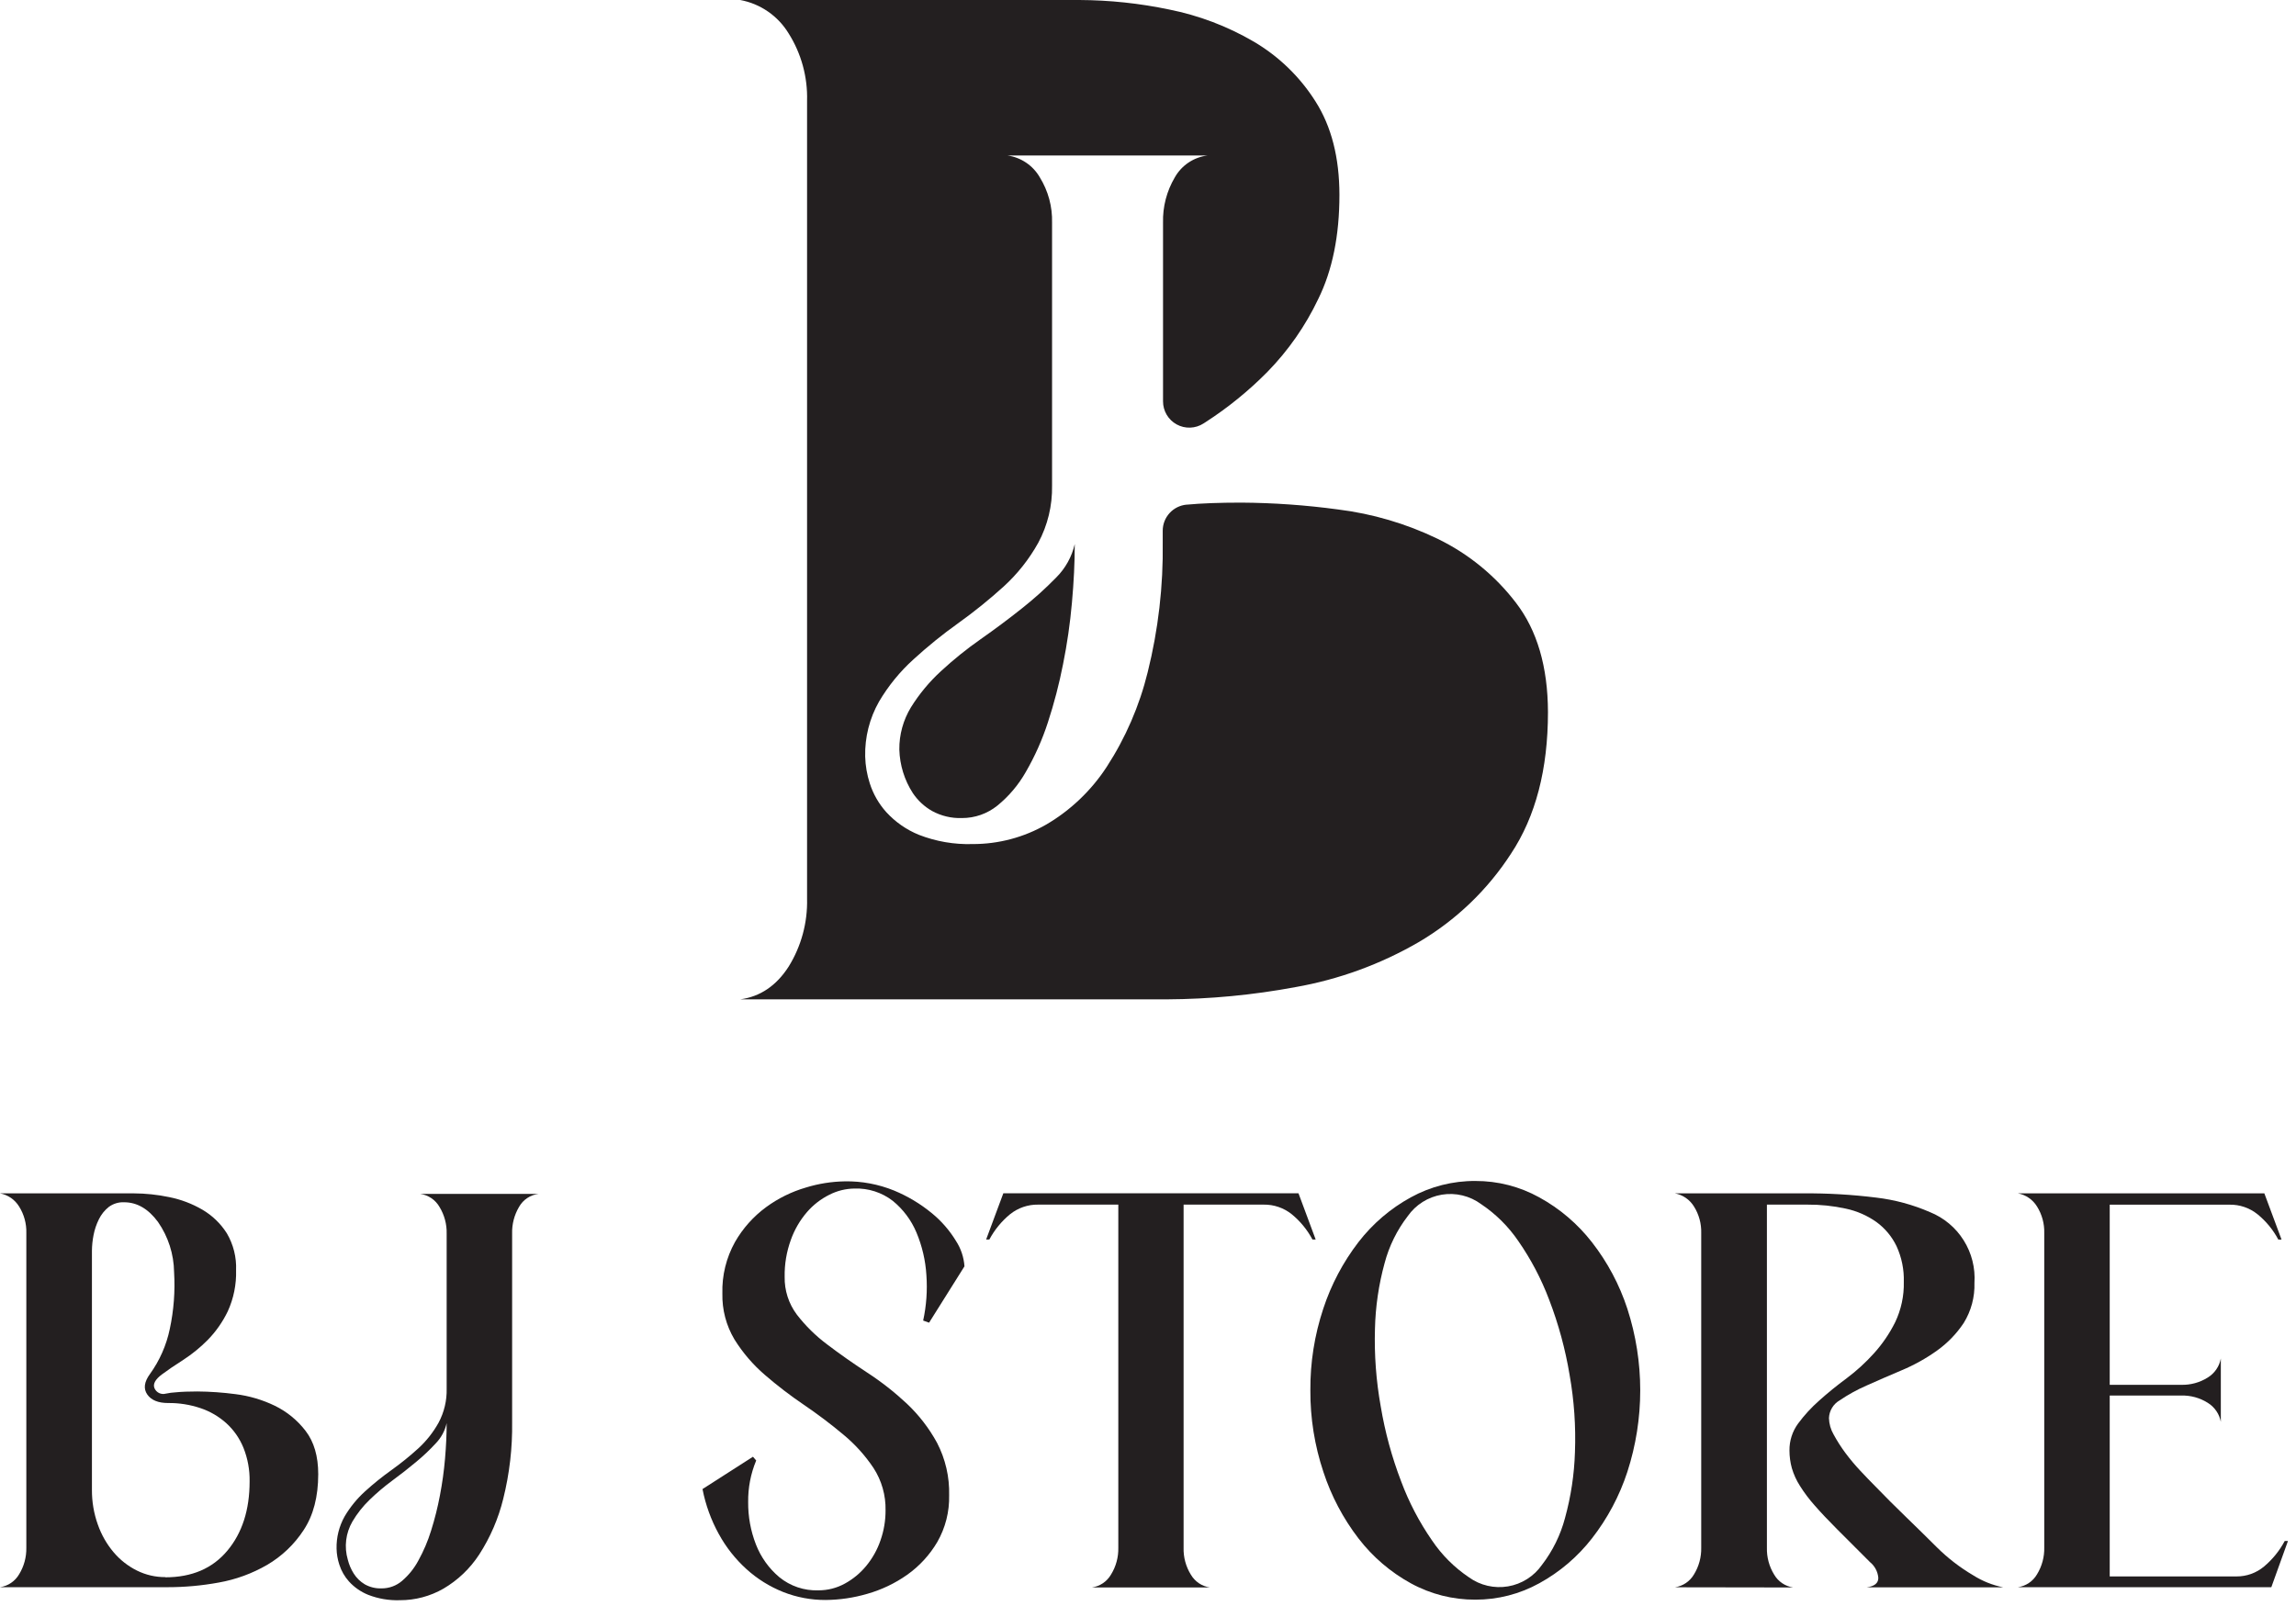
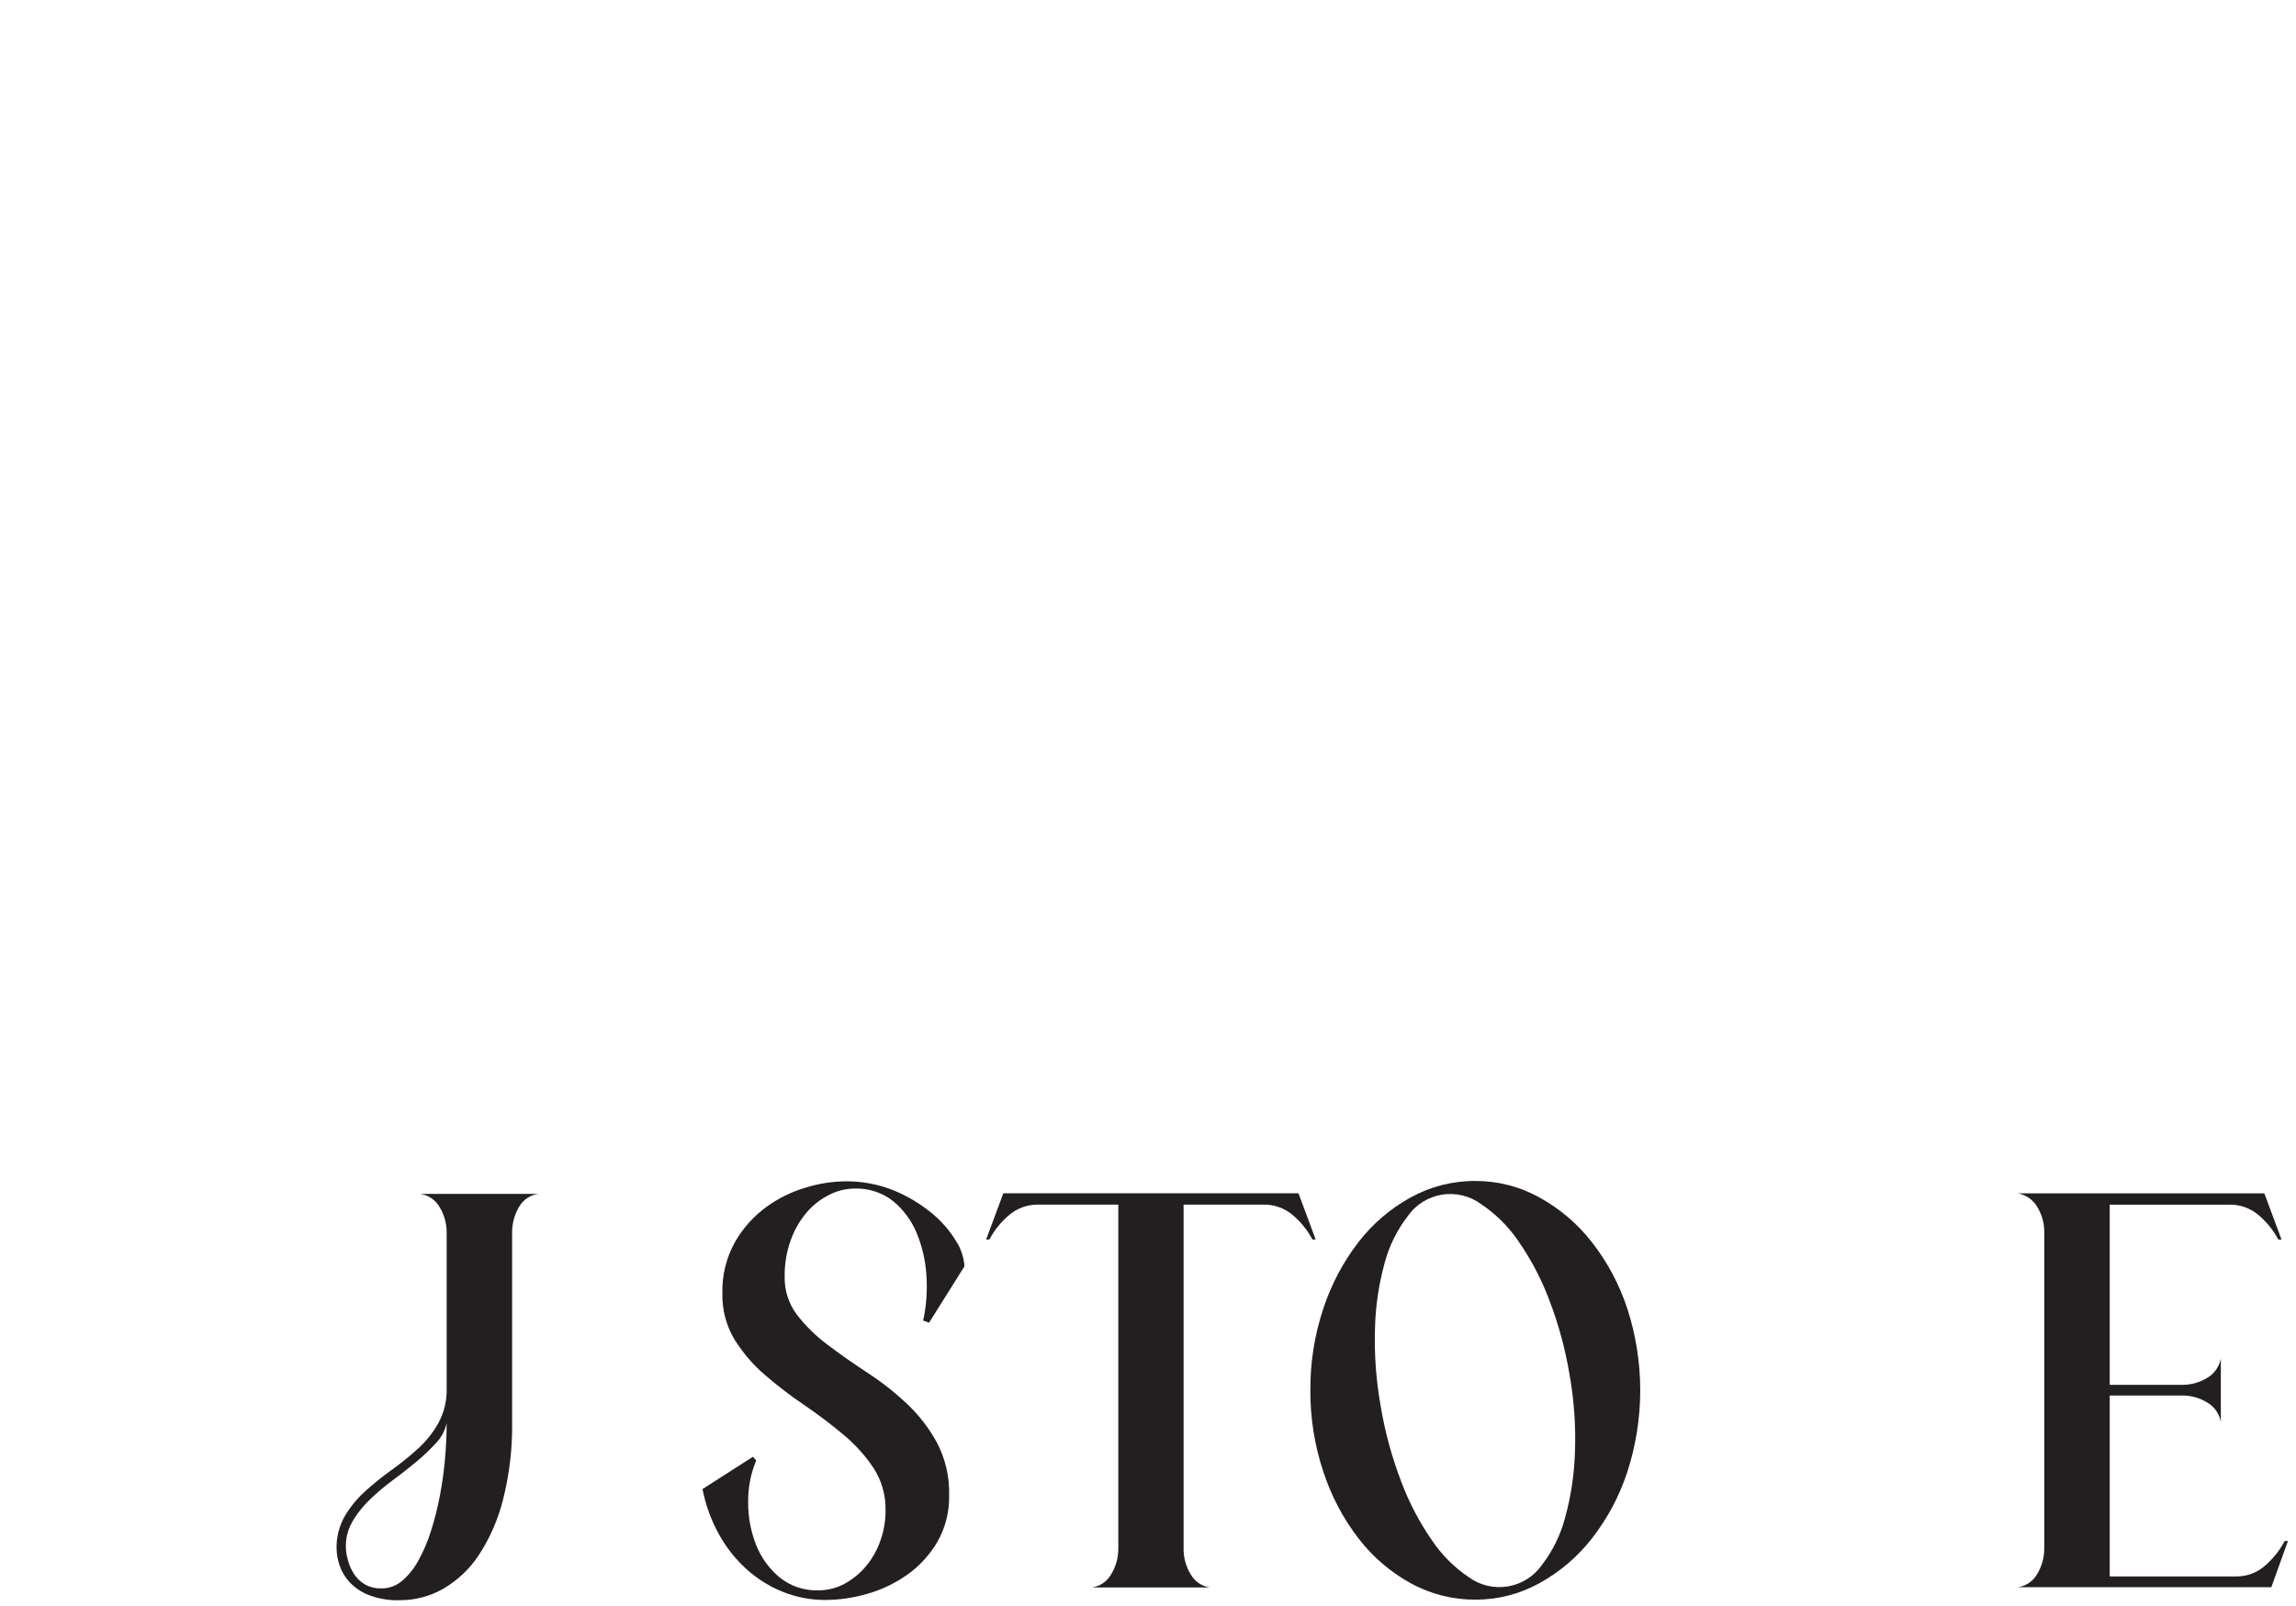
<svg xmlns="http://www.w3.org/2000/svg" fill="none" viewBox="0 0 173 121" height="121" width="173">
-   <path fill="#231F20" d="M1.984 116.64V92.923C2.004 92.217 1.814 91.52 1.438 90.922C1.28 90.666 1.071 90.445 0.824 90.275C0.576 90.105 0.295 89.988 0 89.933H10.071C10.968 89.937 11.863 90.031 12.741 90.215C13.624 90.39 14.473 90.711 15.251 91.165C15.998 91.603 16.629 92.213 17.092 92.944C17.587 93.786 17.828 94.753 17.788 95.729C17.819 96.795 17.605 97.854 17.162 98.824C16.777 99.624 16.265 100.355 15.644 100.989C15.085 101.552 14.468 102.054 13.803 102.486C13.169 102.89 12.636 103.253 12.205 103.575C11.693 103.955 11.508 104.306 11.641 104.62C11.709 104.779 11.833 104.908 11.989 104.982C12.145 105.057 12.323 105.073 12.49 105.027C12.742 104.974 12.998 104.94 13.256 104.926C13.688 104.884 14.227 104.863 14.875 104.863C15.835 104.871 16.794 104.939 17.747 105.065C18.771 105.193 19.769 105.487 20.699 105.936C21.613 106.379 22.41 107.03 23.027 107.836C23.661 108.661 23.978 109.744 23.978 111.095C23.978 112.793 23.613 114.195 22.885 115.3C22.185 116.378 21.243 117.278 20.135 117.928C19.002 118.585 17.762 119.038 16.473 119.265C15.209 119.496 13.928 119.613 12.643 119.613H0C0.297 119.57 0.581 119.461 0.829 119.293C1.078 119.126 1.286 118.904 1.438 118.645C1.808 118.043 1.998 117.347 1.984 116.64ZM12.459 118.868C14.455 118.868 16.012 118.2 17.13 116.863C18.249 115.526 18.808 113.786 18.808 111.641C18.823 110.775 18.666 109.915 18.345 109.11C18.058 108.402 17.616 107.766 17.05 107.252C16.486 106.746 15.826 106.361 15.108 106.12C14.323 105.856 13.499 105.725 12.671 105.734C11.917 105.734 11.391 105.518 11.094 105.086C10.797 104.655 10.864 104.143 11.296 103.551C12.028 102.536 12.538 101.379 12.793 100.154C13.096 98.745 13.204 97.302 13.117 95.865C13.098 94.512 12.675 93.195 11.902 92.084C11.173 91.098 10.324 90.605 9.354 90.605C8.941 90.586 8.535 90.709 8.201 90.953C7.886 91.203 7.63 91.521 7.453 91.882C7.265 92.26 7.129 92.662 7.049 93.076C6.971 93.47 6.93 93.87 6.927 94.27V112.271C6.92 113.167 7.071 114.056 7.373 114.899C7.64 115.663 8.045 116.371 8.567 116.988C9.053 117.561 9.651 118.029 10.325 118.363C10.988 118.691 11.719 118.859 12.459 118.854V118.868Z" />
  <path fill="#231F20" d="M33.655 104.655V92.969C33.673 92.256 33.483 91.553 33.109 90.946C32.958 90.686 32.75 90.463 32.501 90.295C32.252 90.127 31.968 90.017 31.671 89.975H40.572C40.27 90.011 39.98 90.118 39.727 90.287C39.474 90.455 39.264 90.681 39.114 90.946C38.751 91.557 38.568 92.258 38.588 92.969V107.168C38.616 109.116 38.391 111.06 37.919 112.95C37.553 114.444 36.939 115.867 36.102 117.159C35.416 118.211 34.495 119.089 33.411 119.724C32.415 120.297 31.285 120.597 30.136 120.594C29.321 120.622 28.509 120.485 27.748 120.191C27.193 119.968 26.695 119.623 26.293 119.181C25.962 118.812 25.714 118.376 25.565 117.904C25.439 117.519 25.369 117.118 25.36 116.713C25.34 115.861 25.551 115.019 25.969 114.276C26.383 113.575 26.901 112.94 27.504 112.393C28.14 111.815 28.809 111.276 29.509 110.778C30.207 110.278 30.876 109.737 31.511 109.159C32.124 108.599 32.643 107.943 33.046 107.217C33.467 106.43 33.677 105.547 33.655 104.655ZM28.761 119.703C29.324 119.704 29.869 119.503 30.296 119.136C30.799 118.705 31.217 118.183 31.528 117.597C31.922 116.883 32.241 116.131 32.482 115.352C32.756 114.483 32.978 113.598 33.147 112.703C33.324 111.782 33.453 110.852 33.533 109.918C33.614 108.976 33.655 108.086 33.655 107.248C33.529 107.818 33.248 108.342 32.844 108.762C32.379 109.269 31.878 109.742 31.347 110.179C30.783 110.653 30.188 111.115 29.568 111.572C28.963 112.018 28.389 112.504 27.849 113.027C27.345 113.512 26.909 114.064 26.554 114.666C26.304 115.096 26.144 115.573 26.084 116.066C26.024 116.56 26.066 117.061 26.206 117.538C26.298 117.908 26.448 118.26 26.651 118.582C26.86 118.914 27.144 119.192 27.48 119.394C27.87 119.614 28.313 119.721 28.761 119.703Z" />
  <path fill="#231F20" d="M52.933 112.219L56.735 109.782L56.978 110.064C56.565 111.056 56.359 112.123 56.373 113.197C56.363 114.29 56.562 115.374 56.958 116.393C57.329 117.349 57.934 118.197 58.719 118.857C59.549 119.536 60.599 119.889 61.671 119.85C62.363 119.852 63.045 119.678 63.652 119.345C64.272 119.007 64.821 118.553 65.27 118.008C65.74 117.437 66.104 116.786 66.343 116.087C66.599 115.36 66.728 114.594 66.725 113.824C66.749 112.692 66.433 111.578 65.817 110.628C65.182 109.679 64.412 108.827 63.53 108.101C62.584 107.309 61.599 106.566 60.578 105.873C59.55 105.177 58.565 104.422 57.626 103.61C56.733 102.841 55.962 101.941 55.339 100.94C54.717 99.895 54.402 98.696 54.43 97.48C54.392 96.124 54.721 94.784 55.381 93.599C55.971 92.568 56.77 91.673 57.727 90.971C58.631 90.308 59.645 89.809 60.721 89.495C61.671 89.202 62.658 89.045 63.652 89.028C64.926 89.006 66.192 89.243 67.373 89.724C68.396 90.148 69.351 90.72 70.207 91.423C70.927 92.011 71.543 92.717 72.027 93.512C72.402 94.087 72.624 94.748 72.671 95.433L70.005 99.68L69.559 99.52C69.803 98.398 69.885 97.247 69.803 96.102C69.736 94.995 69.483 93.907 69.054 92.885C68.665 91.956 68.053 91.137 67.272 90.501C66.446 89.861 65.423 89.532 64.379 89.571C63.725 89.579 63.082 89.737 62.499 90.034C61.851 90.355 61.273 90.802 60.801 91.35C60.272 91.966 59.861 92.674 59.589 93.439C59.265 94.331 59.106 95.274 59.123 96.223C59.103 97.243 59.423 98.239 60.031 99.057C60.69 99.915 61.465 100.677 62.332 101.323C63.247 102.019 64.245 102.721 65.326 103.429C66.391 104.121 67.392 104.905 68.32 105.772C69.232 106.631 70.003 107.628 70.603 108.728C71.238 109.949 71.552 111.313 71.516 112.689C71.545 113.921 71.237 115.138 70.624 116.208C70.051 117.182 69.279 118.023 68.358 118.676C67.443 119.322 66.425 119.808 65.347 120.114C64.329 120.412 63.275 120.568 62.214 120.577C61.113 120.583 60.021 120.377 58.998 119.971C57.986 119.566 57.054 118.984 56.247 118.252C55.407 117.492 54.702 116.597 54.159 115.603C53.576 114.546 53.163 113.404 52.933 112.219Z" />
  <path fill="#231F20" d="M74.304 93.411L75.599 89.93H97.84L99.134 93.411H98.891C98.503 92.681 97.974 92.035 97.335 91.51C96.734 91.027 95.982 90.769 95.211 90.782H89.182V116.64C89.162 117.354 89.352 118.059 89.728 118.666C89.88 118.925 90.087 119.147 90.336 119.315C90.585 119.482 90.869 119.592 91.166 119.634H82.272C82.569 119.592 82.853 119.482 83.102 119.315C83.351 119.147 83.559 118.925 83.71 118.666C84.087 118.059 84.279 117.355 84.263 116.64V90.782H78.227C77.456 90.769 76.704 91.027 76.103 91.51C75.465 92.035 74.936 92.681 74.547 93.411H74.304Z" />
  <path fill="#231F20" d="M98.734 104.777C98.719 102.688 99.047 100.611 99.705 98.629C100.298 96.819 101.194 95.123 102.354 93.613C103.422 92.227 104.765 91.077 106.299 90.236C107.791 89.415 109.469 88.989 111.172 89C112.855 88.995 114.511 89.421 115.983 90.236C117.521 91.08 118.87 92.229 119.948 93.613C121.122 95.118 122.025 96.815 122.618 98.629C123.913 102.625 123.913 106.928 122.618 110.924C122.025 112.738 121.122 114.435 119.948 115.94C118.87 117.324 117.521 118.473 115.983 119.317C114.51 120.131 112.855 120.556 111.172 120.553C109.469 120.562 107.791 120.137 106.299 119.317C104.769 118.476 103.43 117.327 102.365 115.944C101.204 114.434 100.309 112.738 99.716 110.928C99.054 108.945 98.722 106.867 98.734 104.777ZM104.036 105.991C104.358 107.918 104.872 109.807 105.571 111.631C106.158 113.206 106.939 114.701 107.896 116.083C108.636 117.183 109.582 118.129 110.681 118.868C111.102 119.172 111.579 119.388 112.085 119.506C112.591 119.623 113.115 119.639 113.627 119.552C114.138 119.466 114.628 119.278 115.066 119C115.505 118.723 115.884 118.36 116.181 117.935C116.991 116.884 117.583 115.681 117.922 114.398C118.367 112.781 118.618 111.117 118.67 109.441C118.744 107.491 118.608 105.539 118.267 103.617C117.947 101.682 117.431 99.784 116.728 97.954C116.138 96.388 115.357 94.9 114.402 93.526C113.653 92.426 112.699 91.481 111.593 90.741C111.173 90.432 110.695 90.21 110.188 90.089C109.68 89.967 109.154 89.948 108.639 90.033C108.124 90.118 107.632 90.305 107.19 90.583C106.749 90.862 106.368 91.225 106.069 91.653C105.259 92.704 104.667 93.907 104.328 95.19C103.884 96.806 103.64 98.471 103.601 100.147C103.544 102.105 103.69 104.063 104.036 105.991Z" />
-   <path fill="#231F20" d="M126.2 119.62C126.497 119.577 126.78 119.468 127.029 119.3C127.278 119.133 127.486 118.911 127.638 118.652C128.012 118.044 128.202 117.34 128.184 116.626V92.923C128.204 92.217 128.013 91.52 127.638 90.922C127.48 90.666 127.271 90.445 127.023 90.275C126.776 90.105 126.495 89.988 126.2 89.933H135.867C137.706 89.919 139.545 90.026 141.371 90.253C142.765 90.418 144.128 90.786 145.416 91.346C146.467 91.769 147.358 92.512 147.96 93.472C148.563 94.431 148.847 95.556 148.771 96.686C148.804 97.749 148.523 98.797 147.964 99.701C147.423 100.515 146.737 101.223 145.941 101.79C145.115 102.379 144.225 102.874 143.289 103.266C142.331 103.669 141.451 104.056 140.639 104.418C139.932 104.726 139.255 105.099 138.617 105.532C138.381 105.668 138.183 105.861 138.042 106.095C137.9 106.328 137.821 106.593 137.809 106.865C137.82 107.3 137.94 107.724 138.157 108.101C138.42 108.585 138.717 109.051 139.045 109.493C139.397 109.966 139.776 110.418 140.18 110.847C140.584 111.279 140.961 111.67 141.311 112.021C142.038 112.775 142.806 113.543 143.616 114.325C144.427 115.108 145.193 115.864 145.924 116.591C146.748 117.411 147.672 118.124 148.674 118.715C149.366 119.154 150.133 119.462 150.937 119.623H140.657C141.252 119.543 141.541 119.299 141.527 118.896C141.506 118.668 141.44 118.447 141.332 118.246C141.225 118.044 141.078 117.866 140.901 117.723L138.432 115.254C137.761 114.583 137.193 113.98 136.734 113.455C136.323 112.994 135.952 112.501 135.623 111.979C135.358 111.565 135.153 111.117 135.014 110.646C134.894 110.21 134.833 109.76 134.833 109.309C134.825 108.582 135.052 107.873 135.48 107.286C135.95 106.651 136.485 106.067 137.078 105.546C137.712 104.978 138.398 104.418 139.143 103.868C139.89 103.309 140.58 102.678 141.203 101.985C141.841 101.279 142.378 100.49 142.801 99.638C143.251 98.692 143.473 97.654 143.449 96.606C143.476 95.679 143.289 94.758 142.902 93.915C142.555 93.193 142.035 92.568 141.388 92.095C140.695 91.604 139.91 91.261 139.08 91.085C138.124 90.876 137.148 90.775 136.17 90.782H133.134V116.64C133.115 117.354 133.305 118.058 133.681 118.666C133.831 118.925 134.039 119.146 134.287 119.314C134.535 119.482 134.818 119.591 135.115 119.634L126.2 119.62Z" />
  <path fill="#231F20" d="M170.615 89.933L171.91 93.414H171.666C171.278 92.683 170.748 92.037 170.107 91.513C169.506 91.029 168.755 90.771 167.983 90.786H158.964V104.362H164.346C165.052 104.382 165.749 104.192 166.347 103.816C166.604 103.659 166.824 103.45 166.994 103.202C167.165 102.954 167.281 102.674 167.336 102.378V107.154C167.281 106.858 167.165 106.578 166.994 106.33C166.824 106.082 166.604 105.873 166.347 105.716C165.749 105.339 165.052 105.149 164.346 105.17H158.964V118.802H168.506C169.269 118.81 170.01 118.544 170.594 118.053C171.231 117.518 171.759 116.866 172.15 116.132H172.394L171.141 119.613H152.047C152.344 119.571 152.628 119.462 152.877 119.294C153.126 119.126 153.334 118.905 153.485 118.645C153.859 118.037 154.049 117.333 154.031 116.619V92.923C154.051 92.217 153.86 91.52 153.485 90.922C153.328 90.665 153.119 90.445 152.871 90.275C152.623 90.104 152.342 89.988 152.047 89.933H170.615Z" />
-   <path fill="#231F20" d="M79.588 43.517C80.28 42.826 80.763 41.953 80.981 41C80.981 42.392 80.91 43.867 80.768 45.425C80.631 46.978 80.408 48.522 80.1 50.051C79.809 51.538 79.426 53.007 78.955 54.447C78.535 55.74 77.981 56.985 77.301 58.162C76.75 59.138 76.022 60.002 75.153 60.71C74.396 61.322 73.45 61.654 72.476 61.65C71.691 61.676 70.913 61.491 70.224 61.114C69.647 60.784 69.154 60.325 68.783 59.773C68.148 58.792 67.796 57.656 67.763 56.487C67.752 55.364 68.056 54.261 68.64 53.302C69.264 52.299 70.022 51.386 70.892 50.587C71.834 49.716 72.833 48.91 73.883 48.175C74.966 47.416 75.999 46.645 76.981 45.863C77.9 45.139 78.771 44.355 79.588 43.517Z" />
-   <path fill="#231F20" d="M116.637 53.664C116.637 57.974 115.709 61.531 113.852 64.334C112.083 67.069 109.699 69.353 106.89 71.004C104.019 72.669 100.876 73.816 97.606 74.391C94.407 74.987 91.162 75.296 87.908 75.313H55.774C57.278 75.109 58.493 74.289 59.419 72.852C60.373 71.314 60.857 69.531 60.811 67.721V7.592C60.861 5.799 60.376 4.031 59.419 2.513C59.022 1.862 58.492 1.301 57.864 0.868C57.236 0.435 56.524 0.139 55.774 0H81.325C83.6 0.01 85.869 0.25 88.096 0.717C90.335 1.164 92.484 1.979 94.456 3.13C96.353 4.242 97.955 5.794 99.127 7.655C100.323 9.537 100.921 11.88 100.924 14.683C100.924 17.761 100.392 20.376 99.329 22.53C98.365 24.56 97.071 26.416 95.5 28.023C94.087 29.454 92.522 30.727 90.832 31.817C90.783 31.852 90.731 31.883 90.679 31.915C90.38 32.107 90.035 32.215 89.68 32.227C89.324 32.24 88.972 32.156 88.661 31.985C88.349 31.815 88.089 31.563 87.908 31.257C87.727 30.951 87.632 30.602 87.633 30.247V16.786C87.601 15.583 87.91 14.395 88.524 13.36C88.778 12.912 89.134 12.53 89.562 12.245C89.991 11.96 90.481 11.779 90.992 11.717H75.909C76.413 11.788 76.894 11.973 77.317 12.258C77.739 12.542 78.091 12.919 78.345 13.36C78.982 14.387 79.304 15.578 79.271 16.786V36.593C79.3 38.099 78.941 39.587 78.227 40.913C77.542 42.143 76.663 43.254 75.623 44.203C74.545 45.18 73.412 46.095 72.229 46.943C71.043 47.787 69.91 48.703 68.835 49.686C67.812 50.61 66.936 51.684 66.235 52.871C65.517 54.133 65.156 55.566 65.19 57.017C65.209 57.704 65.326 58.385 65.538 59.039C65.794 59.838 66.215 60.573 66.774 61.197C67.457 61.946 68.3 62.533 69.239 62.914C70.527 63.415 71.903 63.652 73.284 63.61C75.232 63.615 77.147 63.107 78.836 62.137C80.672 61.06 82.232 59.57 83.393 57.786C84.813 55.599 85.856 53.189 86.477 50.657C87.276 47.452 87.657 44.157 87.609 40.854V40.001C87.608 39.509 87.791 39.034 88.122 38.67C88.453 38.306 88.908 38.078 89.398 38.031H89.426C90.515 37.93 91.887 37.878 93.53 37.878C95.966 37.894 98.398 38.066 100.812 38.393C103.413 38.714 105.943 39.459 108.304 40.596C110.627 41.719 112.654 43.371 114.221 45.421C115.82 47.498 116.626 50.246 116.637 53.664Z" />
</svg>